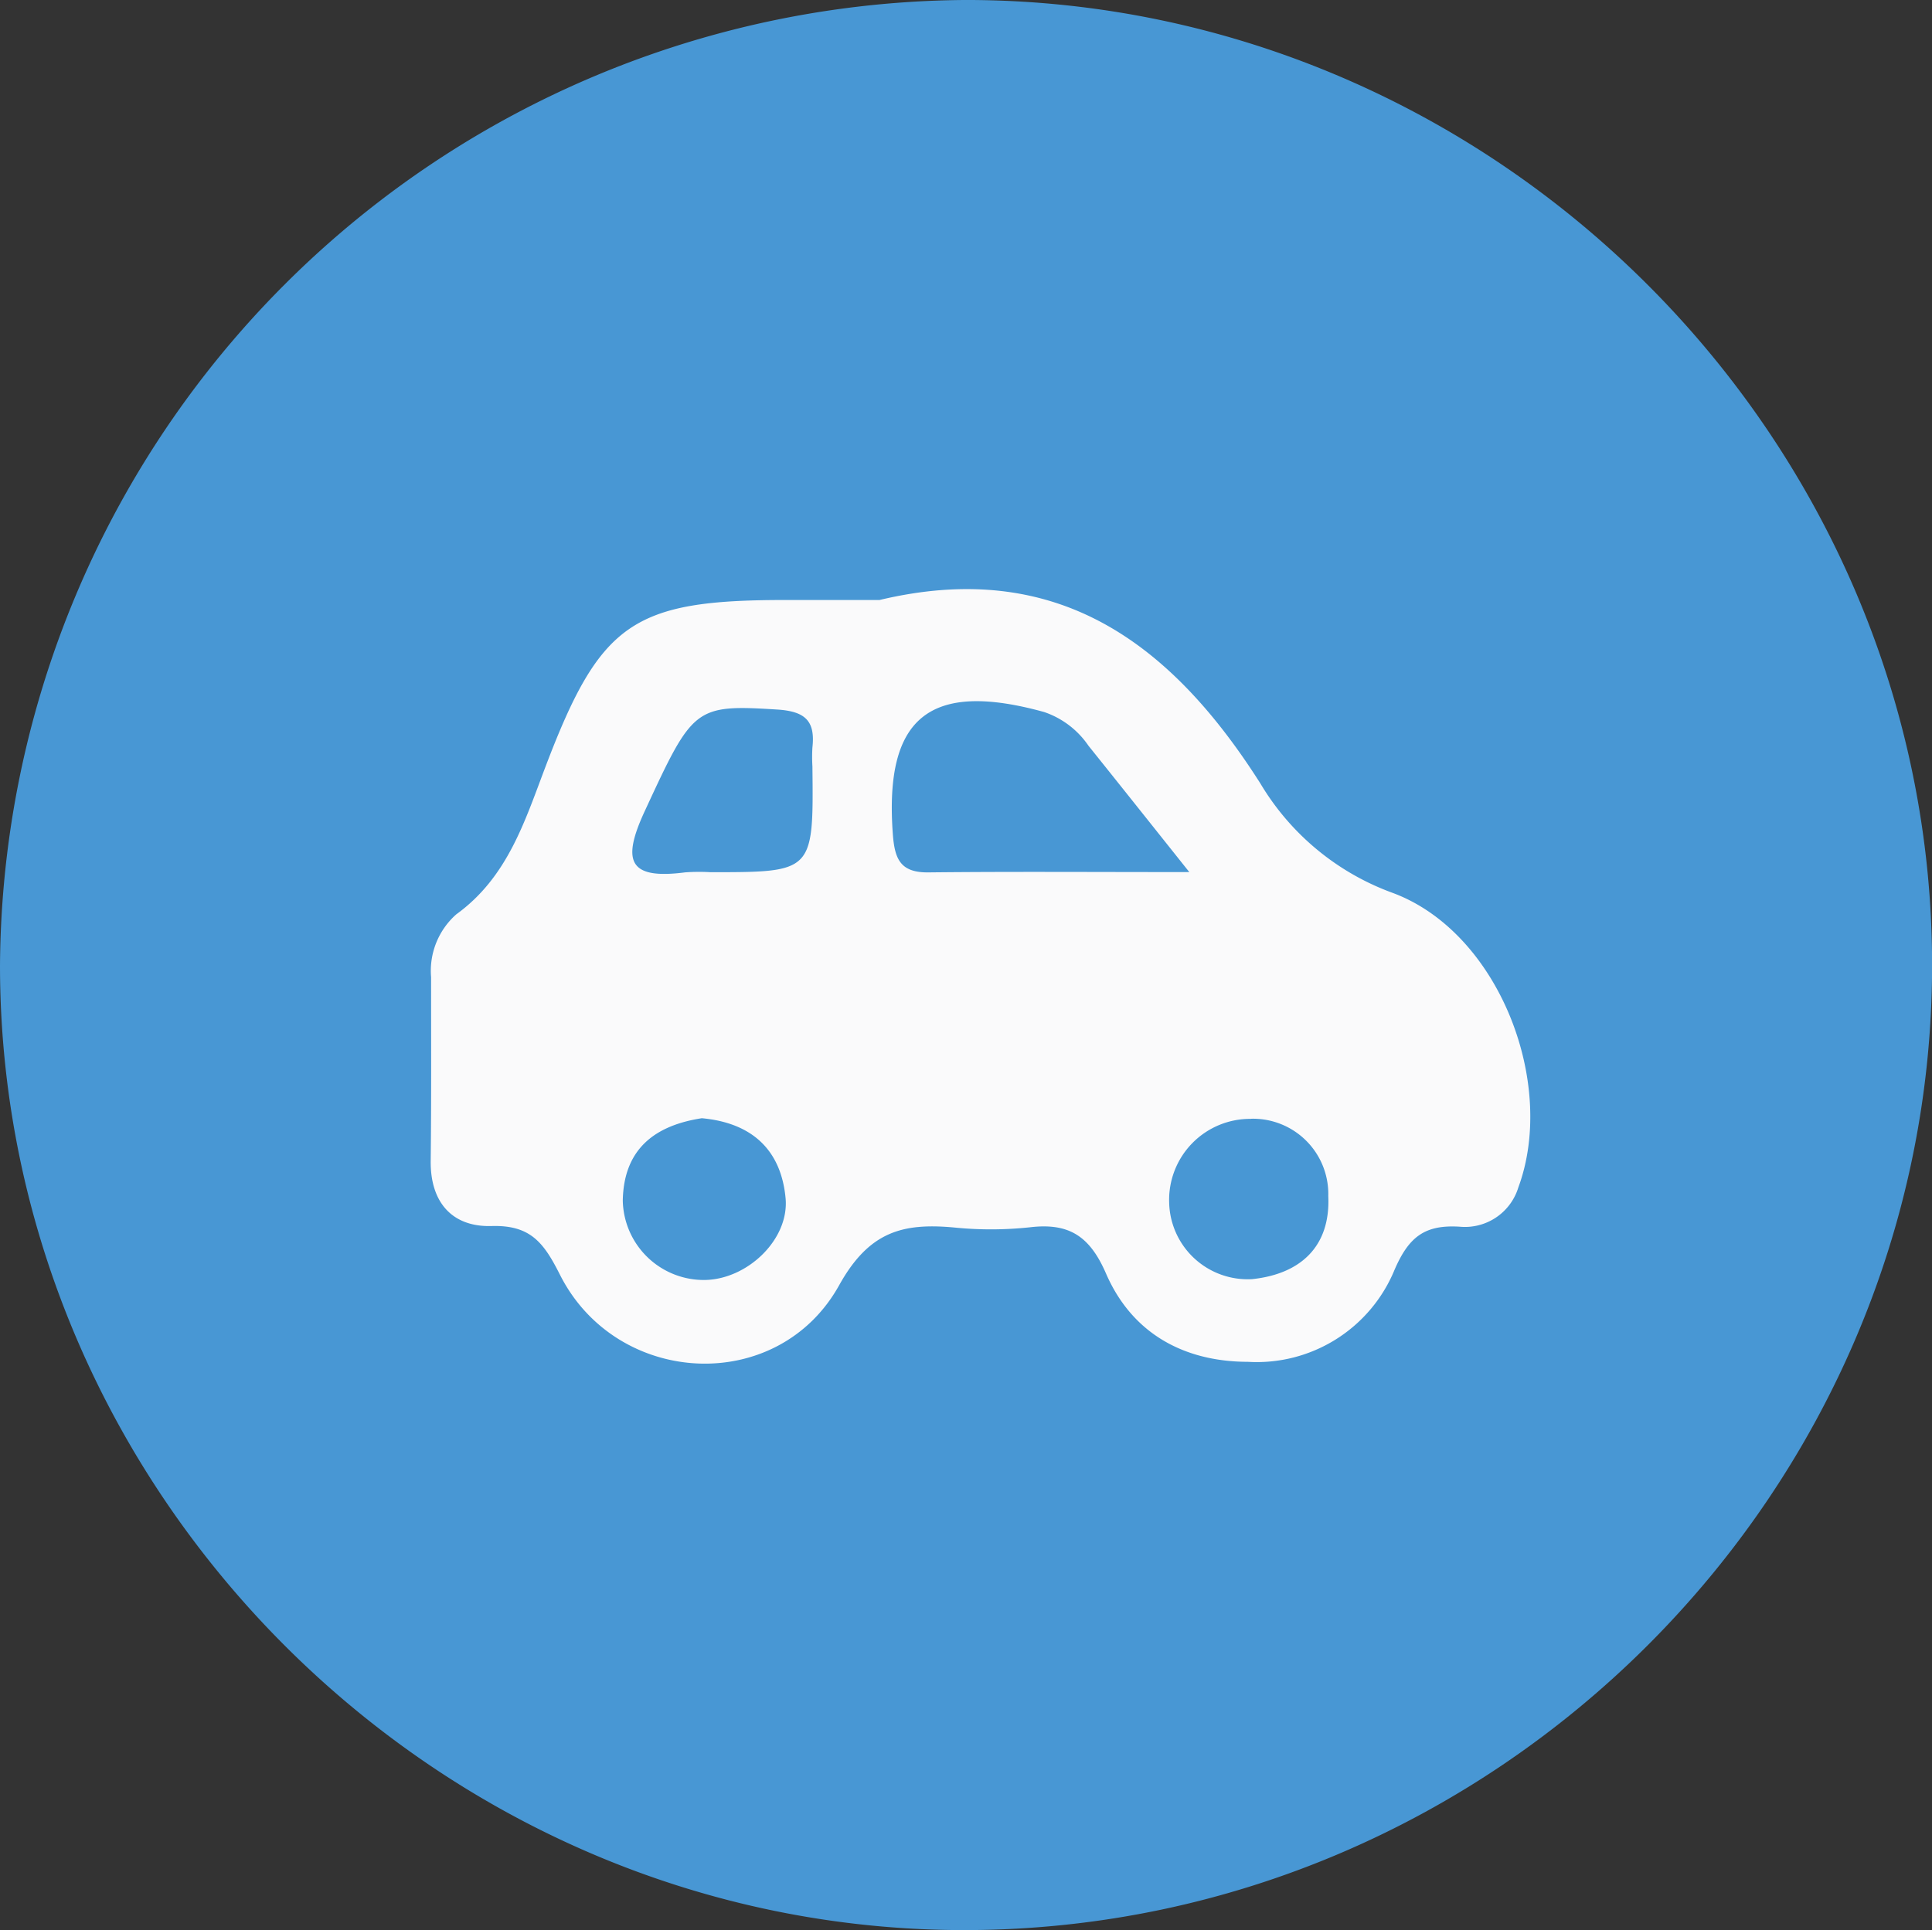
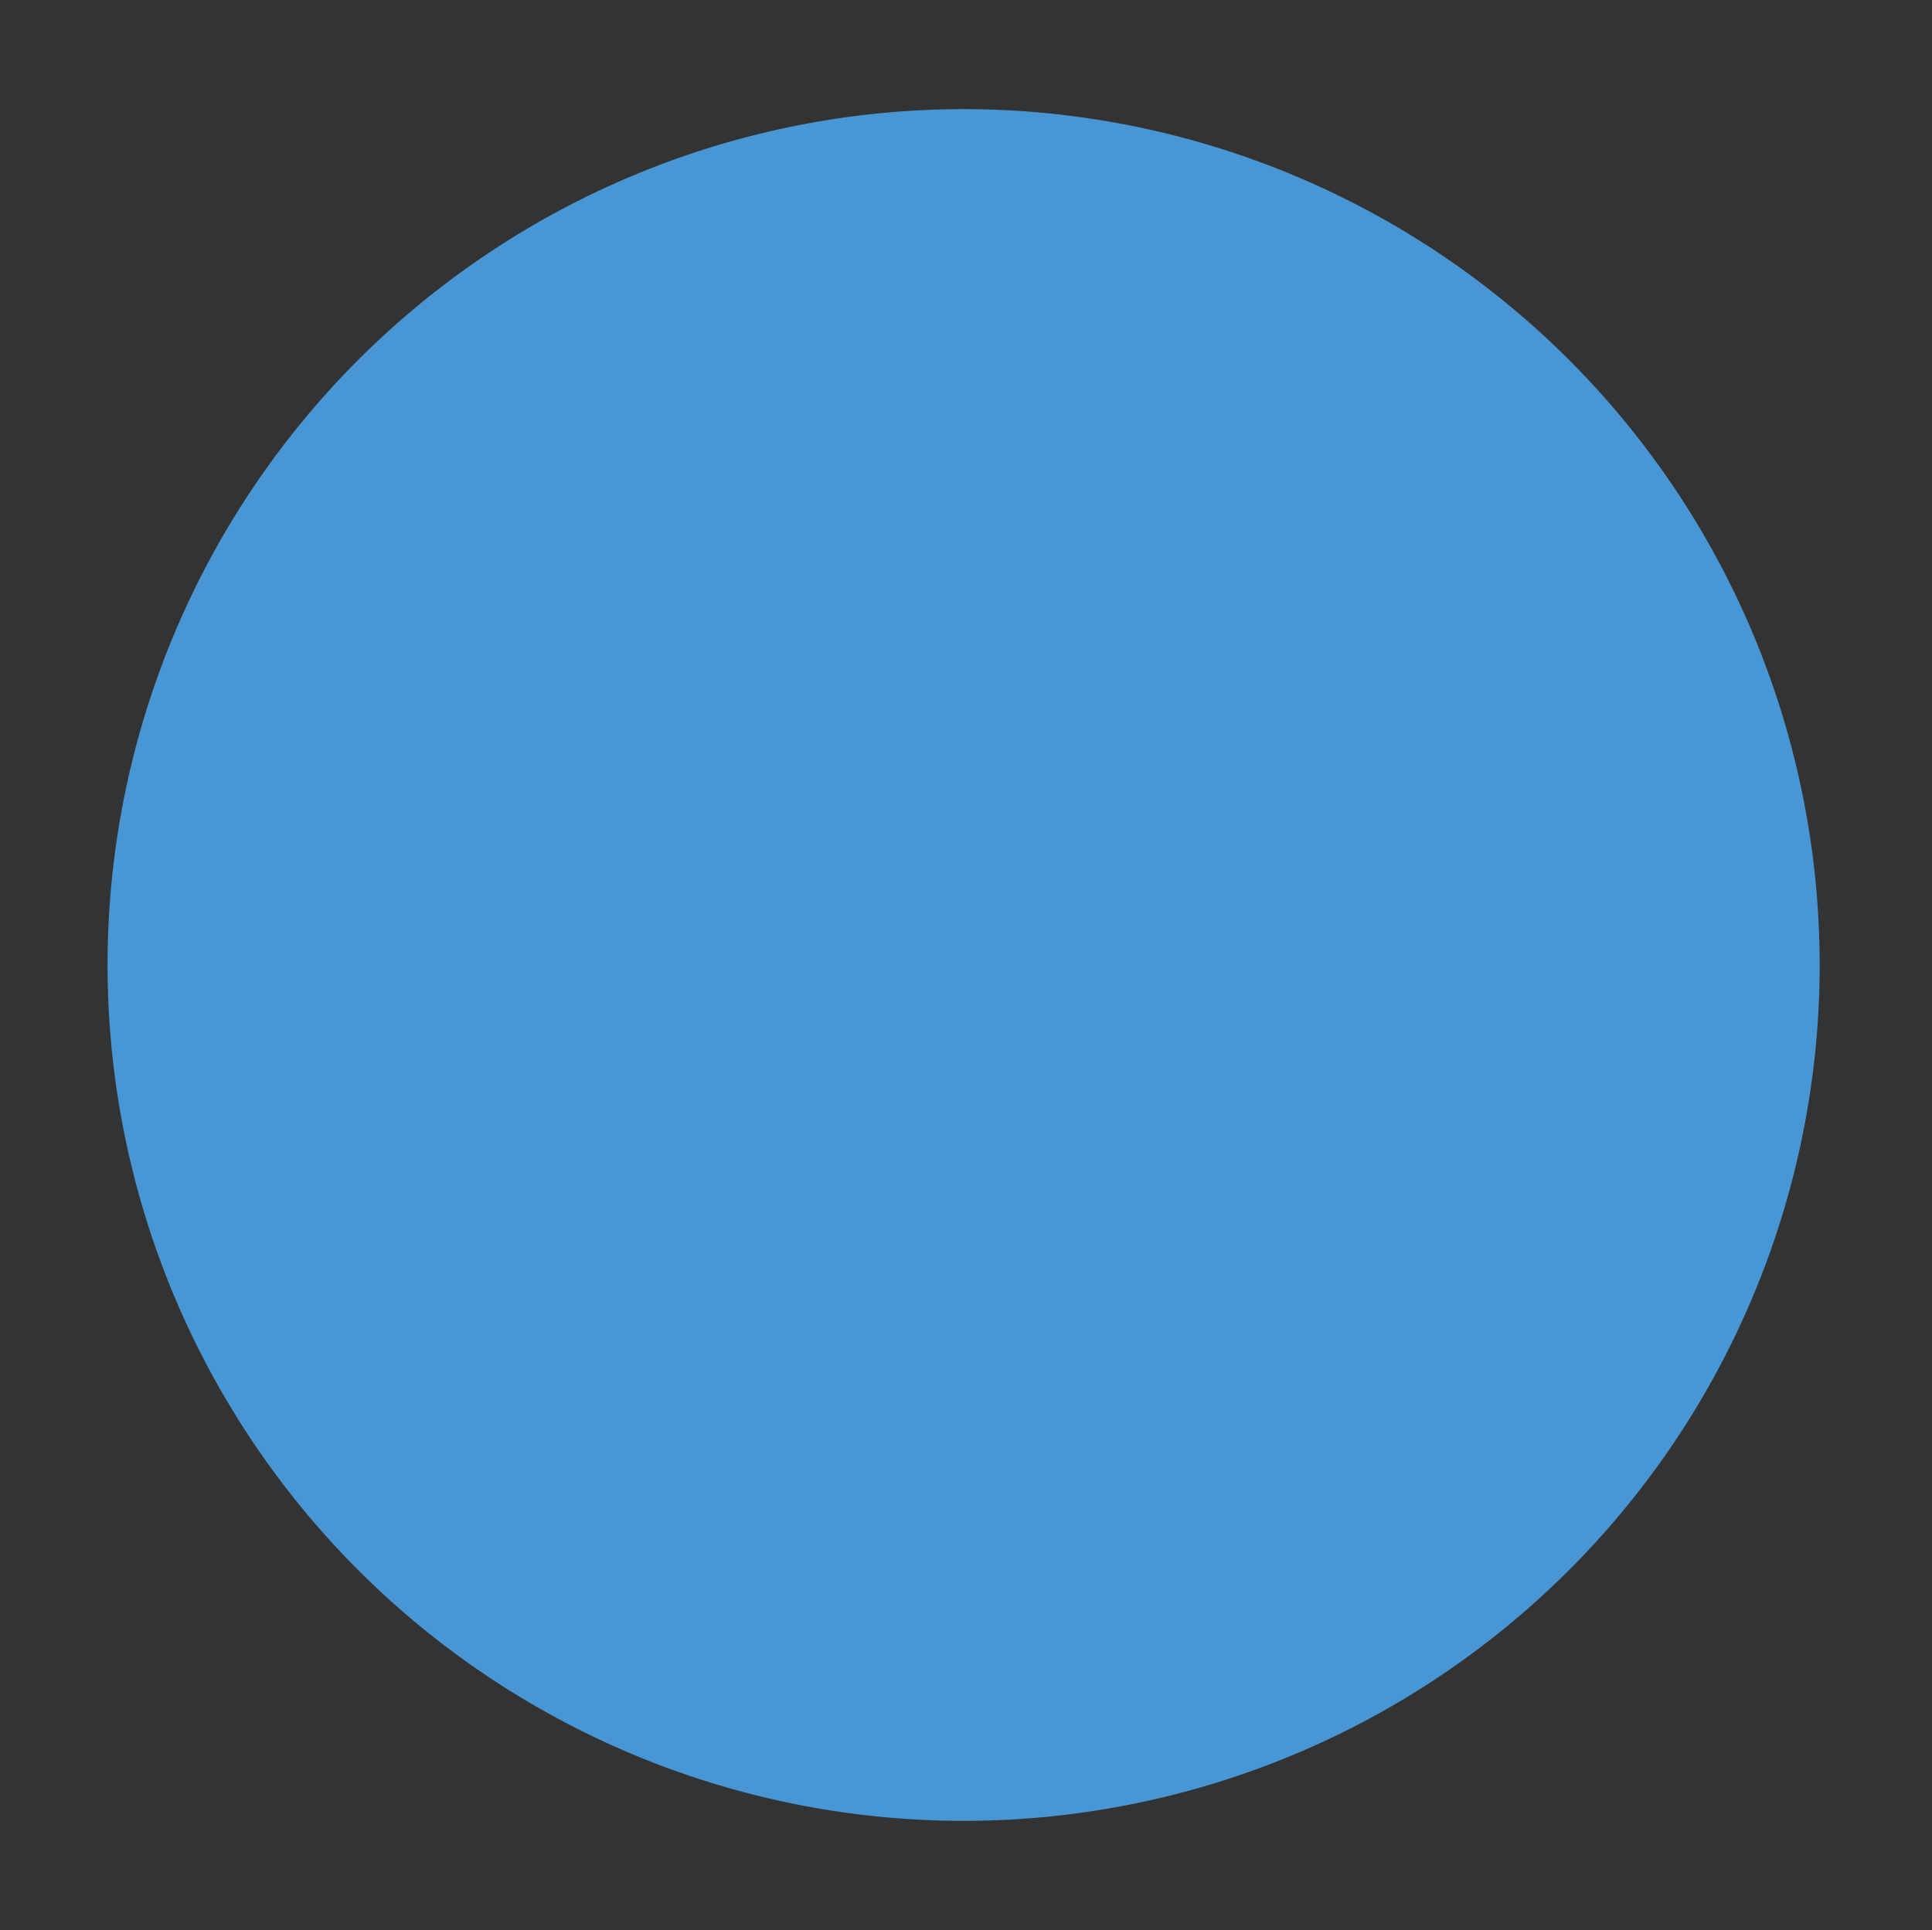
<svg xmlns="http://www.w3.org/2000/svg" id="Groupe_326" data-name="Groupe 326" width="106.495" height="106.415" viewBox="0 0 106.495 106.415">
  <rect x="0" y="0" width="106.495" height="106.415" fill="#333333" stroke="none" />
  <path id="Tracé_274" data-name="Tracé 274" d="M98.6,51.478A47.187,47.187,0,1,1,51.416,4.291,47.186,47.186,0,0,1,98.6,51.478" transform="translate(1.703 1.727)" fill="#4897d4" />
-   <path id="Tracé_284" data-name="Tracé 284" d="M53.3,0C82.5.045,106.579,24.2,106.5,53.35c-.084,29.026-24.031,52.944-53.132,53.065C24.246,106.537.007,82.382,0,53.234A53.566,53.566,0,0,1,53.3,0M48.477,33.083H43.231c-8.34,0-10.144,1.258-13.145,9.146-1.15,3.022-2.087,6.125-4.934,8.184a4.152,4.152,0,0,0-1.389,3.463c0,3.378.017,6.757-.022,10.135-.027,2.3,1.2,3.65,3.353,3.586s2.883.923,3.766,2.678c3.121,6.2,12.011,6.674,15.394.585,1.652-2.972,3.518-3.44,6.324-3.184a20.124,20.124,0,0,0,4.192-.01c2.143-.257,3.292.473,4.193,2.546,1.417,3.264,4.243,4.863,7.825,4.872a8.208,8.208,0,0,0,8.08-5.07c.788-1.819,1.667-2.5,3.587-2.381a3.08,3.08,0,0,0,3.24-2.17c2.122-5.75-1.072-14.076-6.944-16.24a14.086,14.086,0,0,1-7.28-6.035C64.527,35.41,58.225,30.754,48.477,33.083" transform="translate(0 -0.001)" fill="#4897d4" />
-   <path id="Tracé_297" data-name="Tracé 297" d="M41.659,23.757c9.749-2.329,16.049,2.327,20.993,10.106a14.1,14.1,0,0,0,7.28,6.035C75.8,42.062,79,50.387,76.878,56.139a3.078,3.078,0,0,1-3.24,2.169c-1.922-.118-2.8.561-3.587,2.381a8.211,8.211,0,0,1-8.081,5.07c-3.581-.007-6.407-1.608-7.823-4.872-.9-2.072-2.049-2.8-4.194-2.546a20.124,20.124,0,0,1-4.192.01c-2.806-.255-4.671.212-6.322,3.184-3.384,6.089-12.272,5.614-15.394-.585-.885-1.755-1.616-2.741-3.765-2.678S16.9,56.99,16.924,54.685c.038-3.378.02-6.756.021-10.134a4.158,4.158,0,0,1,1.39-3.465c2.845-2.059,3.783-5.162,4.934-8.184,3-7.888,4.806-9.142,13.145-9.146h5.245m17.08,15c-2.246-2.818-3.9-4.9-5.558-6.966a4.833,4.833,0,0,0-2.442-1.857c-6.314-1.749-8.811.29-8.344,6.7.1,1.39.4,2.157,1.962,2.141,4.489-.049,8.981-.017,14.381-.017m-26.381.006c5.671,0,5.671,0,5.608-5.83a8.727,8.727,0,0,1,0-1.049c.163-1.465-.4-1.992-1.944-2.089-4.56-.286-4.646-.126-7.293,5.589-1.3,2.8-.875,3.789,2.226,3.388a10.835,10.835,0,0,1,1.4-.008m-.474,13.562c-2.619.4-4.316,1.711-4.368,4.539a4.468,4.468,0,0,0,4.53,4.381c2.361-.041,4.657-2.254,4.443-4.517-.255-2.685-1.881-4.144-4.6-4.4m30.258.034a4.468,4.468,0,0,0-4.514,4.615A4.329,4.329,0,0,0,62.2,61.2c2.661-.278,4.329-1.793,4.2-4.581a4.151,4.151,0,0,0-4.259-4.262" transform="translate(6.817 9.325)" fill="#fafafb" />
</svg>